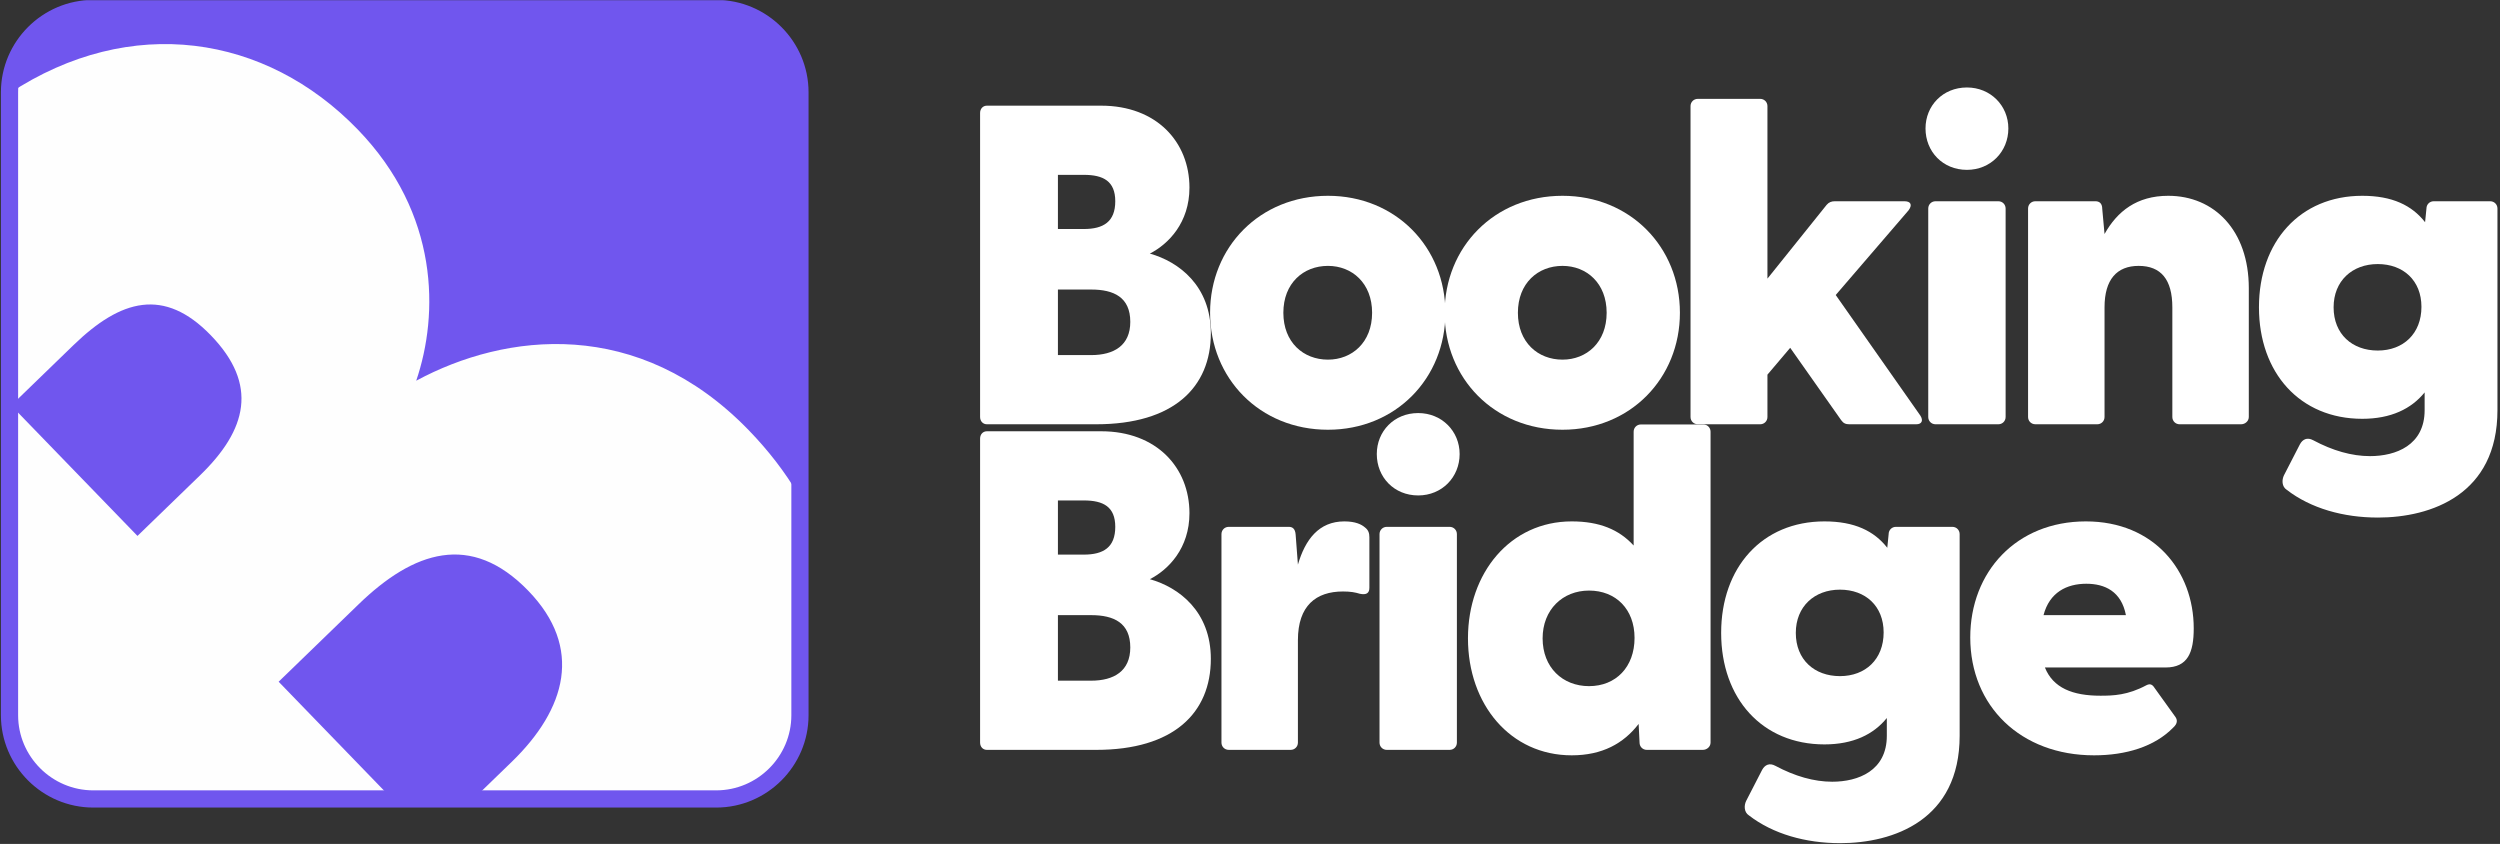
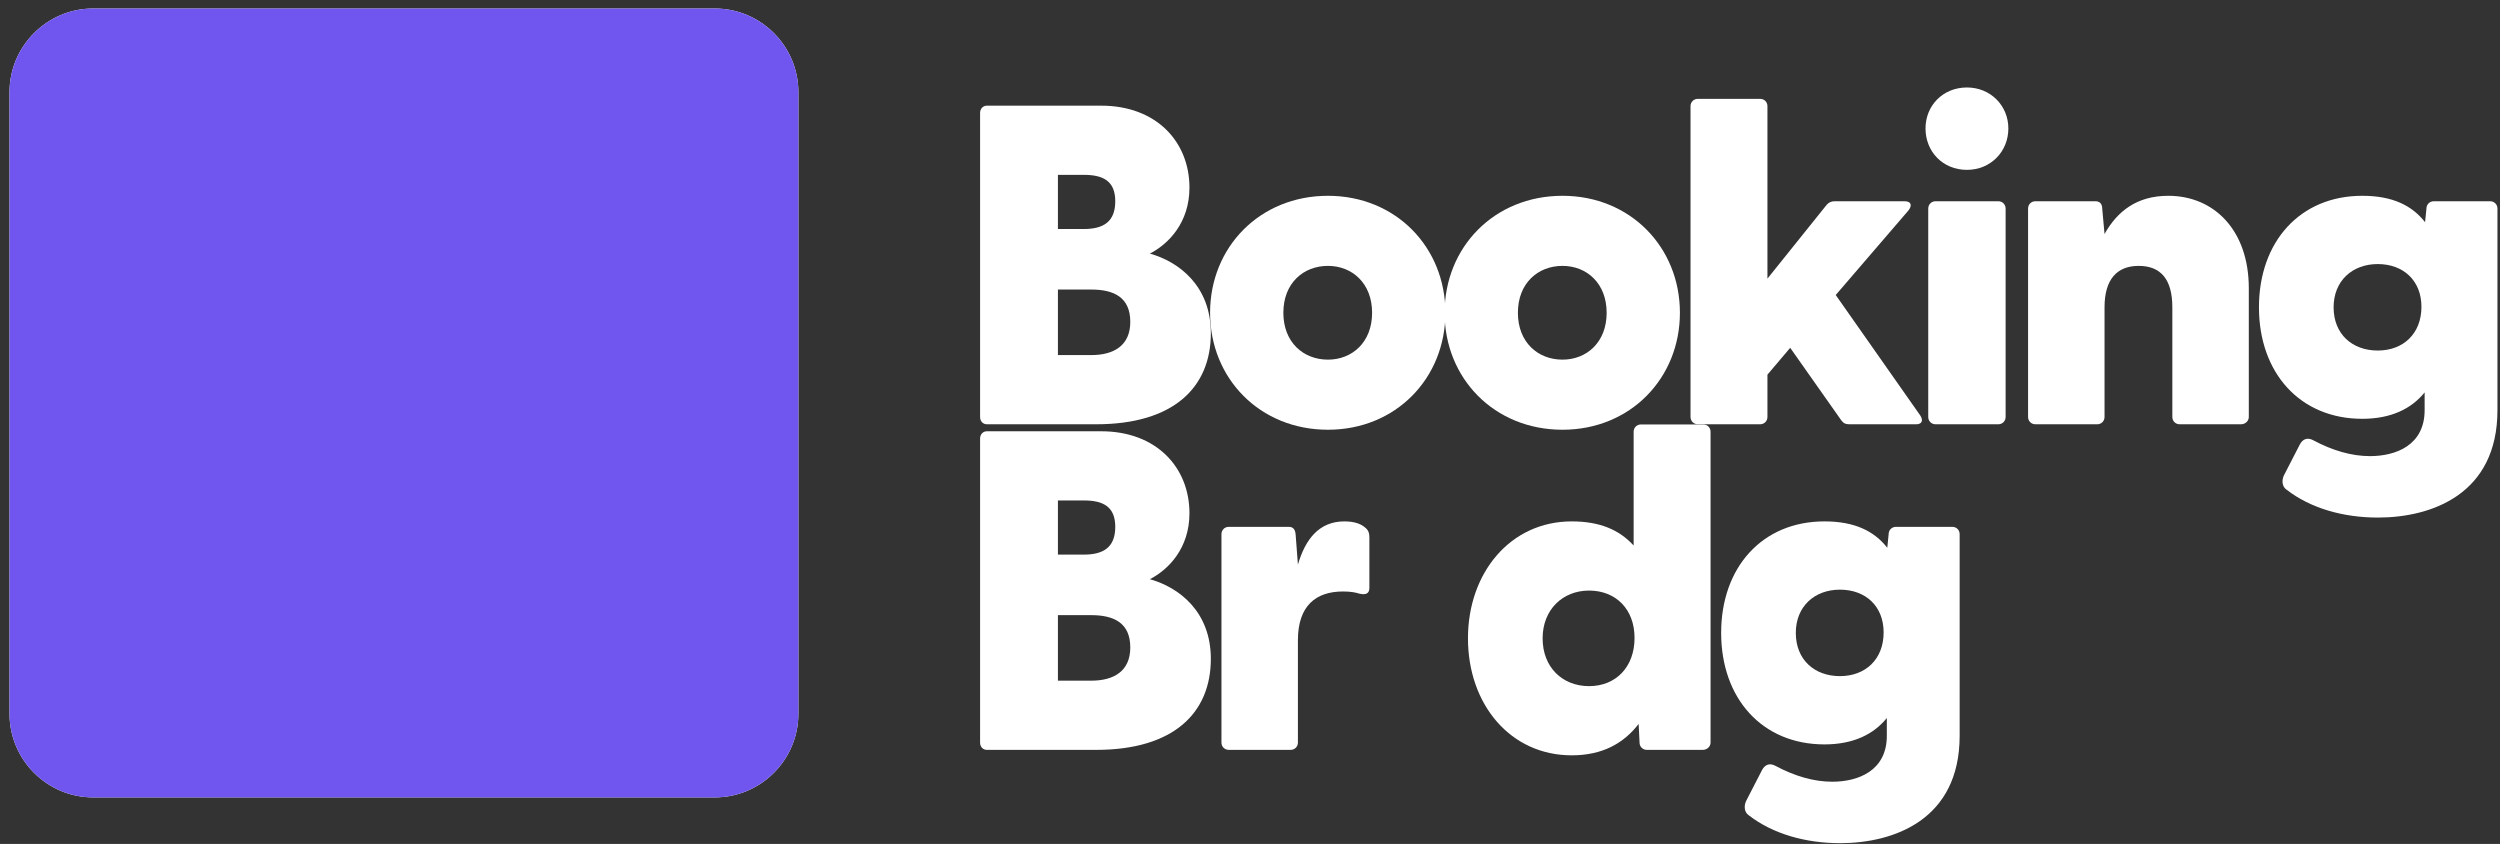
<svg xmlns="http://www.w3.org/2000/svg" width="1022" zoomAndPan="magnify" viewBox="0 0 766.5 258.75" height="345" preserveAspectRatio="xMidYMid meet" version="1.0">
  <rect x="0" y="0" width="766.5" height="258.75" fill="#333333" stroke="none" />
  <defs>
    <clipPath id="f4c4da10b8">
      <path d="M 0.121 0.066 L 416 0.066 L 416 258.48 L 0.121 258.48 Z M 0.121 0.066 " clip-rule="nonzero" />
    </clipPath>
    <clipPath id="380b214fb6">
      <path d="M 692 60 L 765.879 60 L 765.879 159 L 692 159 Z M 692 60 " clip-rule="nonzero" />
    </clipPath>
    <clipPath id="957812bc16">
      <path d="M 527 159 L 601 159 L 601 258.48 L 527 258.48 Z M 527 159 " clip-rule="nonzero" />
    </clipPath>
  </defs>
  <path fill="#fefefe" d="M 28.535 2.609 L 219.168 2.609 C 233.258 2.609 244.789 14.141 244.789 28.23 L 244.789 218.863 C 244.789 232.957 233.258 244.484 219.168 244.484 L 28.535 244.484 C 14.445 244.484 2.914 232.957 2.914 218.863 L 2.914 28.23 C 2.914 14.141 14.445 2.609 28.535 2.609 Z M 28.535 2.609 " fill-opacity="1" fill-rule="evenodd" />
  <path fill="#7056ee" d="M 28.535 2.609 L 219.168 2.609 C 233.258 2.609 244.789 14.141 244.789 28.23 L 244.789 218.863 C 244.789 232.957 233.258 244.484 219.168 244.484 L 28.535 244.484 C 14.445 244.484 2.914 232.957 2.914 218.863 L 2.914 28.23 C 2.914 14.141 14.445 2.609 28.535 2.609 Z M 28.535 2.609 " fill-opacity="1" fill-rule="evenodd" />
-   <path fill="#fefefe" d="M 244.789 151.699 C 240.746 144.805 235.66 138.199 229.598 131.938 C 195.754 96.984 154.98 101.949 127.613 116.727 C 134.559 96.328 134.723 65.562 109.664 39.684 C 81.512 10.605 40.117 4.102 2.914 28.586 L 2.914 218.863 C 2.914 232.957 14.445 244.484 28.535 244.484 L 119.773 244.484 L 85.43 209.016 L 109.965 185.258 C 126.77 168.988 144.398 162.984 161.973 181.133 C 178.895 198.609 173.629 217.383 156.824 233.656 L 145.641 244.484 L 219.168 244.484 C 233.258 244.484 244.789 232.957 244.789 218.863 Z M 42.148 164.312 L 3.422 124.32 L 22.578 105.77 C 37.031 91.777 50.328 88.023 64.645 102.809 C 79.289 117.934 75.758 131.773 61.305 145.766 L 42.148 164.316 Z M 42.148 164.312 " fill-opacity="1" fill-rule="nonzero" />
  <g clip-path="url(#f4c4da10b8)">
-     <path stroke-linecap="butt" transform="matrix(0.075, 0, 0, 0.075, 0.283, -0.021)" fill="none" stroke-linejoin="miter" d="M 377.426 35.143 L 2924.146 35.143 C 3112.377 35.143 3266.426 189.193 3266.426 377.423 L 3266.426 2924.143 C 3266.426 3112.425 3112.377 3266.423 2924.146 3266.423 L 377.426 3266.423 C 189.196 3266.423 35.147 3112.425 35.147 2924.143 L 35.147 377.423 C 35.147 189.193 189.196 35.143 377.426 35.143 Z M 377.426 35.143 " stroke="#7056ee" stroke-width="70.32" stroke-opacity="1" stroke-miterlimit="22.926" />
-   </g>
+     </g>
  <path fill="#ffffff" d="M 302.59 130.082 L 336.082 130.082 C 359.805 130.082 371.246 118.777 371.246 102.172 C 371.246 87.66 361.477 80.266 352.547 77.75 C 358.27 74.82 364.688 68.262 364.688 57.52 C 364.688 43.562 354.641 32.398 337.617 32.398 L 302.59 32.398 C 301.336 32.398 300.496 33.379 300.496 34.633 L 300.496 127.848 C 300.496 129.105 301.336 130.082 302.59 130.082 Z M 324.359 108.871 L 324.359 88.773 L 334.547 88.773 C 341.523 88.773 346.547 91.148 346.547 98.684 C 346.547 105.938 341.523 108.871 334.547 108.871 Z M 324.359 70.215 L 324.359 53.609 L 332.312 53.609 C 338.312 53.609 341.941 55.566 341.941 61.703 C 341.941 67.984 338.312 70.215 332.312 70.215 Z M 324.359 70.215 " fill-opacity="1" fill-rule="nonzero" />
  <path fill="#ffffff" d="M 407.152 131.758 C 427.945 131.758 443.156 115.988 443.156 95.895 C 443.156 75.797 427.945 60.031 407.152 60.031 C 386.223 60.031 371.012 75.801 371.012 95.895 C 371.012 115.988 386.223 131.758 407.152 131.758 Z M 393.477 95.895 C 393.477 86.824 399.617 81.52 407.152 81.52 C 414.547 81.52 420.688 86.824 420.688 95.895 C 420.688 104.965 414.547 110.266 407.152 110.266 C 399.617 110.266 393.477 104.965 393.477 95.895 Z M 393.477 95.895 " fill-opacity="1" fill-rule="nonzero" />
  <path fill="#ffffff" d="M 479.062 131.758 C 499.852 131.758 515.062 115.988 515.062 95.895 C 515.062 75.797 499.852 60.031 479.062 60.031 C 458.129 60.031 442.918 75.801 442.918 95.895 C 442.918 115.988 458.129 131.758 479.062 131.758 Z M 465.387 95.895 C 465.387 86.824 471.527 81.52 479.062 81.52 C 486.457 81.52 492.598 86.824 492.598 95.895 C 492.598 104.965 486.457 110.266 479.062 110.266 C 471.527 110.266 465.387 104.965 465.387 95.895 Z M 465.387 95.895 " fill-opacity="1" fill-rule="nonzero" />
  <path fill="#ffffff" d="M 520.551 130.082 L 539.668 130.082 C 540.922 130.082 541.898 129.105 541.898 127.848 L 541.898 114.871 L 548.875 106.637 L 564.504 128.824 C 565.203 129.801 565.902 130.082 567.016 130.082 L 587.531 130.082 C 589.203 130.082 589.762 128.965 588.785 127.43 L 562.832 90.449 L 585.156 64.496 C 586.414 62.82 585.855 61.703 583.902 61.703 L 562.551 61.703 C 561.574 61.703 560.738 61.984 560.039 62.82 L 541.898 85.426 L 541.898 32.539 C 541.898 31.285 540.922 30.309 539.664 30.309 L 520.547 30.309 C 519.293 30.309 518.316 31.285 518.316 32.539 L 518.316 127.848 C 518.316 129.105 519.293 130.082 520.547 130.082 Z M 520.551 130.082 " fill-opacity="1" fill-rule="nonzero" />
  <path fill="#ffffff" d="M 603.062 52.078 C 610.32 52.078 615.762 46.496 615.762 39.379 C 615.762 32.402 610.32 26.82 603.062 26.82 C 595.668 26.82 590.363 32.402 590.363 39.379 C 590.363 46.496 595.668 52.078 603.062 52.078 Z M 591.199 127.848 C 591.199 129.105 592.18 130.082 593.434 130.082 L 612.691 130.082 C 613.945 130.082 614.922 129.105 614.922 127.848 L 614.922 63.938 C 614.922 62.684 613.945 61.703 612.691 61.703 L 593.434 61.703 C 592.18 61.703 591.199 62.684 591.199 63.938 Z M 591.199 127.848 " fill-opacity="1" fill-rule="nonzero" />
  <path fill="#ffffff" d="M 624.039 130.082 L 643.016 130.082 C 644.273 130.082 645.25 129.105 645.25 127.848 L 645.25 94.219 C 645.25 85.707 649.016 81.52 655.715 81.52 C 662.551 81.52 666.039 85.707 666.039 94.219 L 666.039 127.848 C 666.039 129.105 667.02 130.082 668.273 130.082 L 687.113 130.082 C 688.367 130.082 689.484 129.105 689.484 127.848 L 689.484 88.355 C 689.484 70.633 678.879 60.031 664.785 60.031 C 655.156 60.031 649.156 64.773 645.25 71.75 L 644.551 64.074 C 644.551 62.262 643.574 61.703 642.457 61.703 L 624.039 61.703 C 622.781 61.703 621.805 62.68 621.805 63.938 L 621.805 127.848 C 621.805 129.102 622.781 130.078 624.039 130.078 Z M 624.039 130.082 " fill-opacity="1" fill-rule="nonzero" />
  <g clip-path="url(#380b214fb6)">
    <path fill="#ffffff" d="M 729.02 158.688 C 745.484 158.688 765.719 151.57 765.719 125.754 L 765.719 63.938 C 765.719 62.684 764.742 61.703 763.484 61.703 L 746.184 61.703 C 744.926 61.703 743.949 62.684 743.949 63.938 L 743.531 68.125 C 739.484 62.961 733.484 60.031 724.273 60.031 C 705.156 60.031 692.598 74.125 692.598 94.219 C 692.598 114.312 705.156 128.406 724.273 128.406 C 733.062 128.406 739.344 125.336 743.391 120.312 L 743.391 125.754 C 743.391 136.5 734.598 139.848 726.645 139.848 C 721.062 139.848 715.203 138.176 709.203 134.965 C 707.387 133.988 705.992 134.684 705.156 136.219 L 700.273 145.707 C 699.574 147.105 699.574 149.195 701.109 150.172 C 708.504 155.895 718.551 158.684 729.016 158.684 Z M 715.484 94.219 C 715.484 86.125 721.203 80.961 729.02 80.961 C 736.832 80.961 742.414 85.984 742.414 94.078 C 742.414 102.312 736.832 107.477 729.02 107.477 C 721.203 107.477 715.484 102.453 715.484 94.219 Z M 715.484 94.219 " fill-opacity="1" fill-rule="nonzero" />
  </g>
  <path fill="#ffffff" d="M 302.59 229.91 L 336.078 229.91 C 359.801 229.91 371.242 218.605 371.242 202 C 371.242 187.488 361.477 180.09 352.547 177.578 C 358.266 174.648 364.688 168.09 364.688 157.348 C 364.688 143.391 354.637 132.227 337.613 132.227 L 302.59 132.227 C 301.332 132.227 300.496 133.207 300.496 134.461 L 300.496 227.676 C 300.496 228.934 301.332 229.91 302.59 229.91 Z M 324.359 208.699 L 324.359 188.602 L 334.543 188.602 C 341.523 188.602 346.547 190.977 346.547 198.512 C 346.547 205.766 341.523 208.695 334.543 208.695 L 324.359 208.695 Z M 324.359 170.043 L 324.359 153.438 L 332.312 153.438 C 338.312 153.438 341.941 155.395 341.941 161.531 C 341.941 167.812 338.312 170.043 332.312 170.043 Z M 324.359 170.043 " fill-opacity="1" fill-rule="nonzero" />
  <path fill="#ffffff" d="M 376.73 229.91 L 395.707 229.91 C 396.965 229.91 397.941 228.934 397.941 227.676 L 397.941 196.277 C 397.941 185.672 403.523 181.348 411.758 181.348 C 414.129 181.348 415.523 181.625 416.918 182.047 C 418.871 182.465 419.852 181.906 419.852 180.23 L 419.852 164.742 C 419.852 163.484 419.57 162.508 418.453 161.672 C 417.477 160.836 415.664 159.859 412.176 159.859 C 404.359 159.859 400.176 165.438 397.941 173.113 L 397.242 163.902 C 397.105 162.09 396.266 161.531 395.152 161.531 L 376.73 161.531 C 375.477 161.531 374.5 162.508 374.5 163.766 L 374.5 227.676 C 374.5 228.93 375.477 229.906 376.73 229.906 Z M 376.73 229.91 " fill-opacity="1" fill-rule="nonzero" />
-   <path fill="#ffffff" d="M 434.824 151.902 C 442.082 151.902 447.523 146.324 447.523 139.207 C 447.523 132.227 442.082 126.645 434.824 126.645 C 427.43 126.645 422.125 132.227 422.125 139.207 C 422.125 146.32 427.43 151.902 434.824 151.902 Z M 422.961 227.676 C 422.961 228.934 423.941 229.91 425.195 229.91 L 444.453 229.91 C 445.707 229.91 446.684 228.934 446.684 227.676 L 446.684 163.766 C 446.684 162.512 445.707 161.531 444.453 161.531 L 425.195 161.531 C 423.941 161.531 422.961 162.512 422.961 163.766 Z M 422.961 227.676 " fill-opacity="1" fill-rule="nonzero" />
  <path fill="#ffffff" d="M 481.895 231.582 C 491.242 231.582 497.801 227.953 502.406 221.953 L 502.688 227.676 C 502.688 228.934 503.664 229.91 504.918 229.91 L 522.082 229.91 C 523.34 229.91 524.457 228.934 524.457 227.676 L 524.457 132.367 C 524.457 131.113 523.477 130.137 522.223 130.137 L 503.105 130.137 C 501.852 130.137 500.875 131.113 500.875 132.367 L 500.875 167.254 C 496.406 162.371 490.406 159.859 481.895 159.859 C 463.059 159.859 450.078 175.625 450.078 195.719 C 450.078 215.953 463.055 231.582 481.895 231.582 Z M 472.965 195.719 C 472.965 186.93 479.105 181.07 487.199 181.07 C 495.43 181.07 501.152 186.789 501.152 195.582 C 501.152 204.512 495.43 210.371 487.199 210.371 C 479.105 210.371 472.965 204.652 472.965 195.719 Z M 472.965 195.719 " fill-opacity="1" fill-rule="nonzero" />
  <g clip-path="url(#957812bc16)">
    <path fill="#ffffff" d="M 564.129 258.516 C 580.594 258.516 600.828 251.398 600.828 225.582 L 600.828 163.766 C 600.828 162.508 599.852 161.531 598.594 161.531 L 581.293 161.531 C 580.035 161.531 579.059 162.508 579.059 163.766 L 578.641 167.949 C 574.594 162.789 568.594 159.859 559.383 159.859 C 540.266 159.859 527.707 173.953 527.707 194.047 C 527.707 214.141 540.266 228.234 559.383 228.234 C 568.176 228.234 574.453 225.164 578.5 220.141 L 578.5 225.582 C 578.5 236.328 569.711 239.676 561.758 239.676 C 556.176 239.676 550.312 238 544.312 234.793 C 542.5 233.812 541.105 234.512 540.266 236.047 L 535.383 245.535 C 534.684 246.93 534.684 249.023 536.219 250 C 543.617 255.723 553.664 258.512 564.129 258.512 Z M 550.594 194.047 C 550.594 185.953 556.316 180.789 564.129 180.789 C 571.945 180.789 577.523 185.812 577.523 193.906 C 577.523 202.141 571.945 207.301 564.129 207.301 C 556.316 207.301 550.594 202.277 550.594 194.047 Z M 550.594 194.047 " fill-opacity="1" fill-rule="nonzero" />
  </g>
-   <path fill="#ffffff" d="M 642.039 231.582 C 651.805 231.582 660.598 228.934 666.316 223.07 C 667.715 221.816 667.574 220.699 667.016 219.863 L 660.598 210.93 C 659.898 209.812 659.199 209.535 658.086 210.094 C 652.363 213.164 647.898 213.305 643.992 213.305 C 635.48 213.305 629.48 210.93 626.969 204.652 L 663.945 204.652 C 670.785 204.652 672.598 200.047 672.598 192.652 C 672.598 175.066 660.457 159.859 639.527 159.859 C 618.176 159.859 604.082 175.348 604.082 195.441 C 604.082 216.512 619.57 231.582 642.039 231.582 Z M 626.547 188.602 C 628.363 181.625 633.664 178.977 639.664 178.977 C 645.387 178.977 650.41 181.348 651.805 188.602 Z M 626.547 188.602 " fill-opacity="1" fill-rule="nonzero" />
</svg>